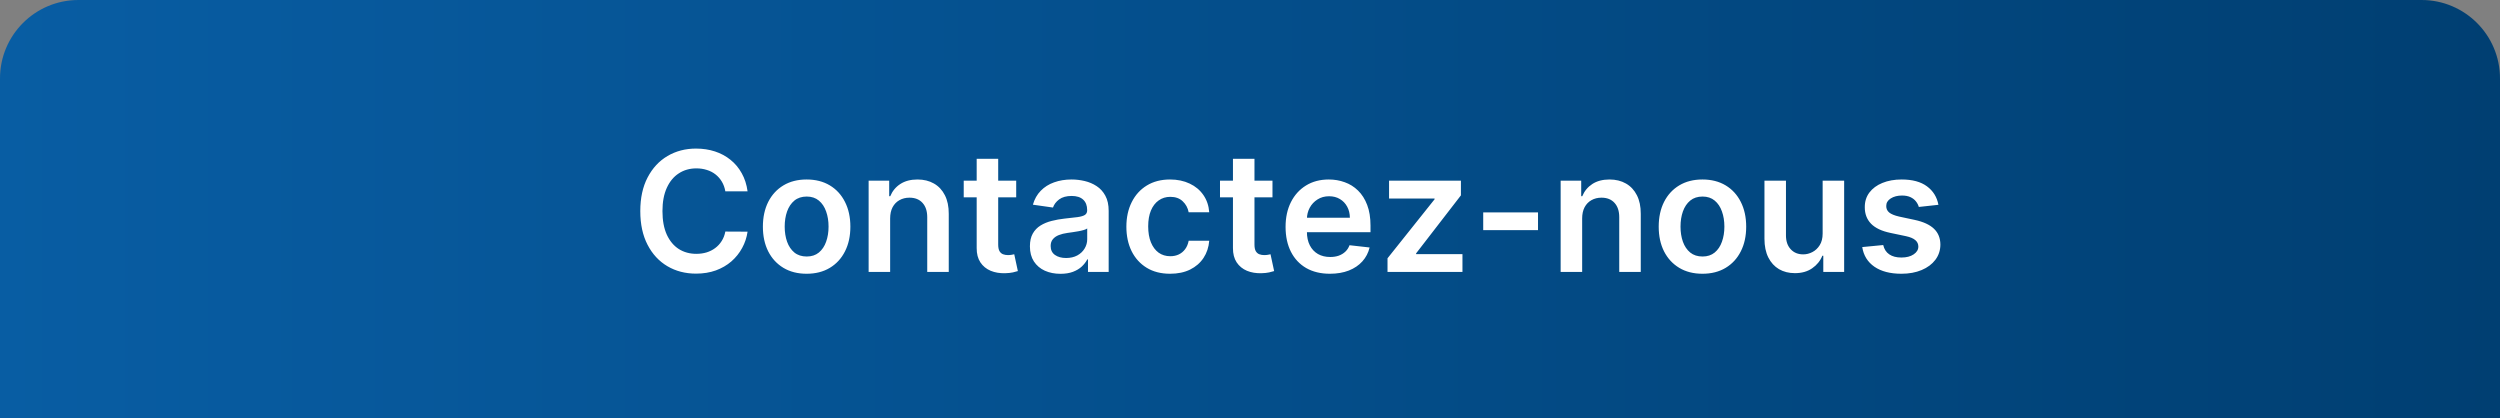
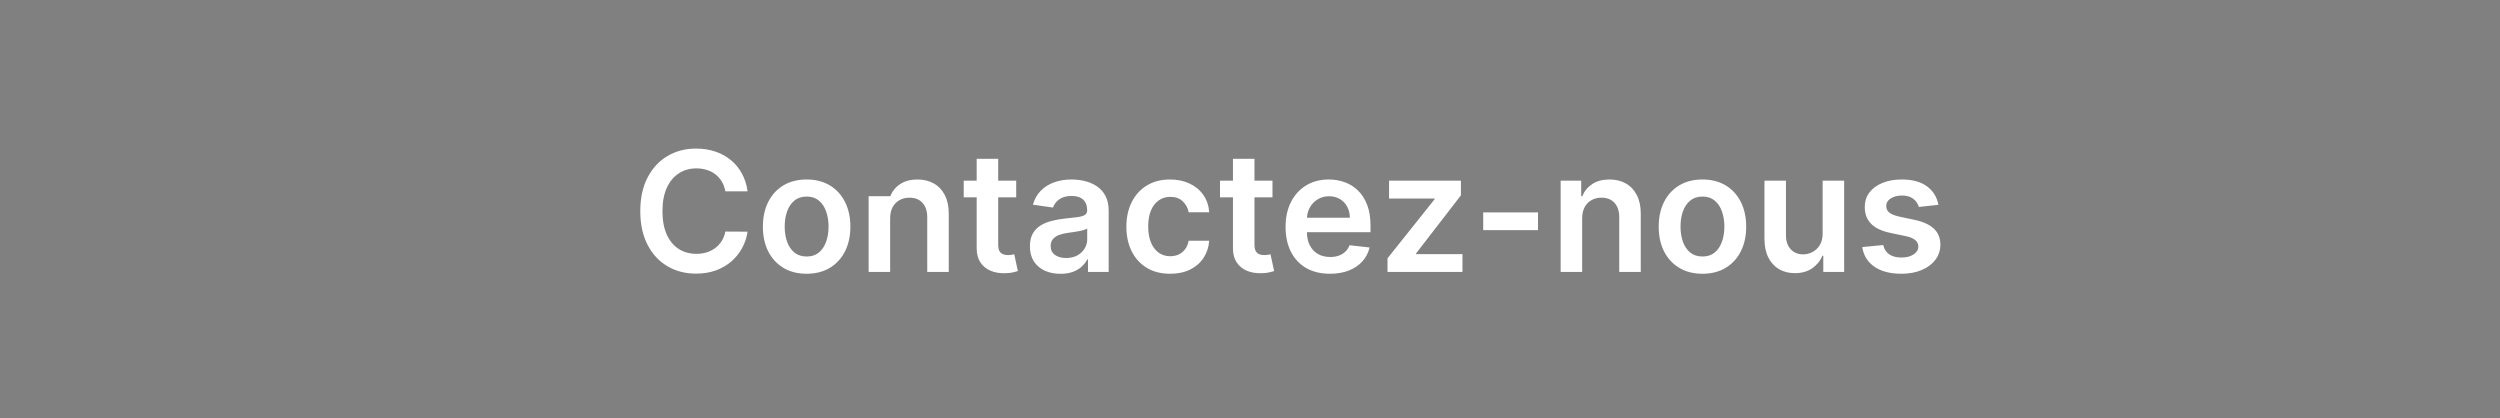
<svg xmlns="http://www.w3.org/2000/svg" width="478" height="80" viewBox="0 0 478 80" fill="none">
  <rect x="0" y="0" width="478" height="80" fill="#808080" stroke="none" />
-   <path d="M0 15C0 6.716 6.716 0 15 0H463C471.284 0 478 6.716 478 15V80H0V15Z" fill="url(#paint0_linear_61_2018)" />
-   <path d="M142.935 36.58H138.685C138.563 35.883 138.34 35.265 138.014 34.727C137.688 34.182 137.283 33.72 136.798 33.341C136.313 32.962 135.76 32.678 135.139 32.489C134.526 32.292 133.863 32.193 133.151 32.193C131.885 32.193 130.764 32.511 129.787 33.148C128.81 33.776 128.045 34.701 127.491 35.92C126.938 37.133 126.662 38.614 126.662 40.364C126.662 42.144 126.938 43.644 127.491 44.864C128.052 46.076 128.817 46.992 129.787 47.614C130.764 48.227 131.882 48.534 133.139 48.534C133.836 48.534 134.488 48.443 135.094 48.261C135.707 48.072 136.257 47.795 136.741 47.432C137.234 47.068 137.647 46.621 137.98 46.091C138.321 45.561 138.556 44.955 138.685 44.273L142.935 44.295C142.776 45.401 142.431 46.439 141.901 47.409C141.378 48.379 140.692 49.235 139.844 49.977C138.995 50.712 138.003 51.288 136.866 51.705C135.73 52.114 134.469 52.318 133.082 52.318C131.037 52.318 129.211 51.845 127.605 50.898C125.999 49.951 124.734 48.583 123.81 46.795C122.885 45.008 122.423 42.864 122.423 40.364C122.423 37.856 122.889 35.712 123.821 33.932C124.753 32.144 126.022 30.776 127.628 29.829C129.234 28.883 131.052 28.409 133.082 28.409C134.378 28.409 135.582 28.591 136.696 28.954C137.81 29.318 138.802 29.852 139.673 30.557C140.545 31.254 141.26 32.11 141.821 33.125C142.389 34.133 142.76 35.284 142.935 36.58ZM154.227 52.341C152.523 52.341 151.045 51.966 149.795 51.216C148.545 50.466 147.576 49.417 146.886 48.068C146.205 46.72 145.864 45.144 145.864 43.341C145.864 41.538 146.205 39.958 146.886 38.602C147.576 37.246 148.545 36.193 149.795 35.443C151.045 34.693 152.523 34.318 154.227 34.318C155.932 34.318 157.409 34.693 158.659 35.443C159.909 36.193 160.875 37.246 161.557 38.602C162.246 39.958 162.591 41.538 162.591 43.341C162.591 45.144 162.246 46.72 161.557 48.068C160.875 49.417 159.909 50.466 158.659 51.216C157.409 51.966 155.932 52.341 154.227 52.341ZM154.25 49.045C155.174 49.045 155.947 48.792 156.568 48.284C157.189 47.769 157.652 47.08 157.955 46.216C158.265 45.352 158.42 44.39 158.42 43.33C158.42 42.261 158.265 41.295 157.955 40.432C157.652 39.561 157.189 38.867 156.568 38.352C155.947 37.837 155.174 37.58 154.25 37.58C153.303 37.58 152.515 37.837 151.886 38.352C151.265 38.867 150.799 39.561 150.489 40.432C150.186 41.295 150.034 42.261 150.034 43.33C150.034 44.39 150.186 45.352 150.489 46.216C150.799 47.08 151.265 47.769 151.886 48.284C152.515 48.792 153.303 49.045 154.25 49.045ZM170.196 41.773V52H166.082V34.545H170.014V37.511H170.219C170.62 36.534 171.26 35.758 172.139 35.182C173.026 34.606 174.12 34.318 175.423 34.318C176.628 34.318 177.677 34.576 178.571 35.091C179.473 35.606 180.17 36.352 180.662 37.33C181.162 38.307 181.408 39.492 181.401 40.886V52H177.287V41.523C177.287 40.356 176.984 39.443 176.378 38.784C175.779 38.125 174.95 37.795 173.889 37.795C173.17 37.795 172.529 37.955 171.969 38.273C171.416 38.583 170.98 39.034 170.662 39.625C170.351 40.216 170.196 40.932 170.196 41.773ZM194.298 34.545V37.727H184.264V34.545H194.298ZM186.741 30.364H190.855V46.75C190.855 47.303 190.938 47.727 191.105 48.023C191.279 48.311 191.507 48.508 191.787 48.614C192.067 48.72 192.378 48.773 192.719 48.773C192.976 48.773 193.211 48.754 193.423 48.716C193.643 48.678 193.81 48.644 193.923 48.614L194.616 51.83C194.397 51.905 194.082 51.989 193.673 52.08C193.272 52.17 192.779 52.224 192.196 52.239C191.166 52.269 190.238 52.114 189.412 51.773C188.586 51.424 187.931 50.886 187.446 50.159C186.969 49.432 186.734 48.523 186.741 47.432V30.364ZM202.761 52.352C201.655 52.352 200.659 52.155 199.773 51.761C198.894 51.36 198.197 50.769 197.682 49.989C197.174 49.208 196.92 48.246 196.92 47.102C196.92 46.117 197.102 45.303 197.466 44.659C197.83 44.015 198.326 43.5 198.955 43.114C199.583 42.727 200.292 42.436 201.08 42.239C201.875 42.034 202.697 41.886 203.545 41.795C204.568 41.689 205.398 41.595 206.034 41.511C206.67 41.42 207.133 41.284 207.42 41.102C207.716 40.913 207.864 40.621 207.864 40.227V40.159C207.864 39.303 207.61 38.64 207.102 38.17C206.595 37.701 205.864 37.466 204.909 37.466C203.902 37.466 203.102 37.686 202.511 38.125C201.928 38.564 201.534 39.083 201.33 39.682L197.489 39.136C197.792 38.076 198.292 37.189 198.989 36.477C199.686 35.758 200.538 35.22 201.545 34.864C202.553 34.5 203.667 34.318 204.886 34.318C205.727 34.318 206.564 34.417 207.398 34.614C208.231 34.811 208.992 35.136 209.682 35.591C210.371 36.038 210.924 36.648 211.341 37.42C211.765 38.193 211.977 39.159 211.977 40.318V52H208.023V49.602H207.886C207.636 50.087 207.284 50.542 206.83 50.966C206.383 51.383 205.818 51.72 205.136 51.977C204.462 52.227 203.67 52.352 202.761 52.352ZM203.83 49.33C204.655 49.33 205.371 49.167 205.977 48.841C206.583 48.508 207.049 48.068 207.375 47.523C207.708 46.977 207.875 46.383 207.875 45.739V43.682C207.746 43.788 207.527 43.886 207.216 43.977C206.913 44.068 206.572 44.148 206.193 44.216C205.814 44.284 205.439 44.345 205.068 44.398C204.697 44.451 204.375 44.496 204.102 44.534C203.489 44.617 202.939 44.754 202.455 44.943C201.97 45.133 201.587 45.398 201.307 45.739C201.027 46.072 200.886 46.504 200.886 47.034C200.886 47.792 201.163 48.364 201.716 48.75C202.269 49.136 202.973 49.33 203.83 49.33ZM223.727 52.341C221.985 52.341 220.489 51.958 219.239 51.193C217.996 50.428 217.038 49.371 216.364 48.023C215.697 46.667 215.364 45.106 215.364 43.341C215.364 41.568 215.705 40.004 216.386 38.648C217.068 37.284 218.03 36.224 219.273 35.466C220.523 34.701 222 34.318 223.705 34.318C225.121 34.318 226.375 34.58 227.466 35.102C228.564 35.617 229.439 36.349 230.091 37.295C230.742 38.235 231.114 39.333 231.205 40.591H227.273C227.114 39.75 226.735 39.049 226.136 38.489C225.545 37.92 224.754 37.636 223.761 37.636C222.92 37.636 222.182 37.864 221.545 38.318C220.909 38.765 220.413 39.409 220.057 40.25C219.708 41.091 219.534 42.099 219.534 43.273C219.534 44.462 219.708 45.485 220.057 46.341C220.405 47.189 220.894 47.845 221.523 48.307C222.159 48.761 222.905 48.989 223.761 48.989C224.367 48.989 224.909 48.875 225.386 48.648C225.871 48.413 226.277 48.076 226.602 47.636C226.928 47.197 227.152 46.663 227.273 46.034H231.205C231.106 47.269 230.742 48.364 230.114 49.318C229.485 50.265 228.629 51.008 227.545 51.545C226.462 52.076 225.189 52.341 223.727 52.341ZM243.298 34.545V37.727H233.264V34.545H243.298ZM235.741 30.364H239.855V46.75C239.855 47.303 239.938 47.727 240.105 48.023C240.279 48.311 240.507 48.508 240.787 48.614C241.067 48.72 241.378 48.773 241.719 48.773C241.976 48.773 242.211 48.754 242.423 48.716C242.643 48.678 242.81 48.644 242.923 48.614L243.616 51.83C243.397 51.905 243.082 51.989 242.673 52.08C242.272 52.17 241.779 52.224 241.196 52.239C240.166 52.269 239.238 52.114 238.412 51.773C237.586 51.424 236.931 50.886 236.446 50.159C235.969 49.432 235.734 48.523 235.741 47.432V30.364ZM254.278 52.341C252.528 52.341 251.017 51.977 249.744 51.25C248.479 50.515 247.506 49.477 246.824 48.136C246.142 46.788 245.801 45.201 245.801 43.375C245.801 41.58 246.142 40.004 246.824 38.648C247.513 37.284 248.475 36.224 249.71 35.466C250.945 34.701 252.396 34.318 254.062 34.318C255.138 34.318 256.153 34.492 257.108 34.841C258.07 35.182 258.919 35.712 259.653 36.432C260.396 37.151 260.979 38.068 261.403 39.182C261.828 40.288 262.04 41.606 262.04 43.136V44.398H247.733V41.625H258.097C258.089 40.837 257.919 40.136 257.585 39.523C257.252 38.901 256.786 38.413 256.188 38.057C255.597 37.701 254.907 37.523 254.119 37.523C253.278 37.523 252.54 37.727 251.903 38.136C251.267 38.538 250.771 39.068 250.415 39.727C250.066 40.379 249.888 41.095 249.881 41.875V44.295C249.881 45.311 250.066 46.182 250.438 46.909C250.809 47.629 251.328 48.182 251.994 48.568C252.661 48.947 253.441 49.136 254.335 49.136C254.934 49.136 255.475 49.053 255.96 48.886C256.445 48.712 256.866 48.458 257.222 48.125C257.578 47.792 257.847 47.379 258.028 46.886L261.869 47.318C261.627 48.333 261.165 49.22 260.483 49.977C259.809 50.727 258.945 51.311 257.892 51.727C256.839 52.136 255.634 52.341 254.278 52.341ZM265.293 52V49.386L274.293 38.102V37.955H265.588V34.545H279.327V37.352L270.759 48.443V48.591H279.622V52H265.293ZM294.068 40.614V44H283.591V40.614H294.068ZM302.509 41.773V52H298.395V34.545H302.327V37.511H302.531C302.933 36.534 303.573 35.758 304.452 35.182C305.338 34.606 306.433 34.318 307.736 34.318C308.94 34.318 309.99 34.576 310.884 35.091C311.785 35.606 312.482 36.352 312.974 37.33C313.474 38.307 313.721 39.492 313.713 40.886V52H309.599V41.523C309.599 40.356 309.296 39.443 308.69 38.784C308.092 38.125 307.262 37.795 306.202 37.795C305.482 37.795 304.842 37.955 304.281 38.273C303.728 38.583 303.293 39.034 302.974 39.625C302.664 40.216 302.509 40.932 302.509 41.773ZM325.509 52.341C323.804 52.341 322.327 51.966 321.077 51.216C319.827 50.466 318.857 49.417 318.168 48.068C317.486 46.72 317.145 45.144 317.145 43.341C317.145 41.538 317.486 39.958 318.168 38.602C318.857 37.246 319.827 36.193 321.077 35.443C322.327 34.693 323.804 34.318 325.509 34.318C327.213 34.318 328.69 34.693 329.94 35.443C331.19 36.193 332.156 37.246 332.838 38.602C333.527 39.958 333.872 41.538 333.872 43.341C333.872 45.144 333.527 46.72 332.838 48.068C332.156 49.417 331.19 50.466 329.94 51.216C328.69 51.966 327.213 52.341 325.509 52.341ZM325.531 49.045C326.455 49.045 327.228 48.792 327.849 48.284C328.471 47.769 328.933 47.08 329.236 46.216C329.546 45.352 329.702 44.39 329.702 43.33C329.702 42.261 329.546 41.295 329.236 40.432C328.933 39.561 328.471 38.867 327.849 38.352C327.228 37.837 326.455 37.58 325.531 37.58C324.584 37.58 323.796 37.837 323.168 38.352C322.546 38.867 322.08 39.561 321.77 40.432C321.467 41.295 321.315 42.261 321.315 43.33C321.315 44.39 321.467 45.352 321.77 46.216C322.08 47.08 322.546 47.769 323.168 48.284C323.796 48.792 324.584 49.045 325.531 49.045ZM348.489 44.659V34.545H352.602V52H348.614V48.898H348.432C348.038 49.875 347.39 50.674 346.489 51.295C345.595 51.917 344.492 52.227 343.182 52.227C342.038 52.227 341.027 51.974 340.148 51.466C339.277 50.951 338.595 50.205 338.102 49.227C337.61 48.242 337.364 47.053 337.364 45.659V34.545H341.477V45.023C341.477 46.129 341.78 47.008 342.386 47.659C342.992 48.311 343.788 48.636 344.773 48.636C345.379 48.636 345.966 48.489 346.534 48.193C347.102 47.898 347.568 47.458 347.932 46.875C348.303 46.284 348.489 45.545 348.489 44.659ZM370.628 39.159L366.878 39.568C366.772 39.189 366.586 38.833 366.321 38.5C366.063 38.167 365.715 37.898 365.276 37.693C364.836 37.489 364.298 37.386 363.662 37.386C362.806 37.386 362.086 37.572 361.503 37.943C360.927 38.314 360.643 38.795 360.651 39.386C360.643 39.894 360.829 40.307 361.207 40.625C361.594 40.943 362.23 41.205 363.116 41.409L366.094 42.045C367.745 42.401 368.973 42.966 369.776 43.739C370.586 44.511 370.995 45.523 371.003 46.773C370.995 47.871 370.673 48.841 370.037 49.682C369.408 50.515 368.533 51.167 367.412 51.636C366.291 52.106 365.003 52.341 363.548 52.341C361.412 52.341 359.692 51.894 358.389 51C357.086 50.099 356.31 48.845 356.06 47.239L360.071 46.852C360.253 47.64 360.639 48.235 361.23 48.636C361.821 49.038 362.59 49.239 363.537 49.239C364.514 49.239 365.298 49.038 365.889 48.636C366.488 48.235 366.787 47.739 366.787 47.148C366.787 46.648 366.594 46.235 366.207 45.909C365.829 45.583 365.238 45.333 364.435 45.159L361.457 44.534C359.783 44.186 358.545 43.599 357.741 42.773C356.938 41.939 356.541 40.886 356.548 39.614C356.541 38.538 356.832 37.606 357.423 36.818C358.022 36.023 358.851 35.409 359.912 34.977C360.98 34.538 362.211 34.318 363.605 34.318C365.651 34.318 367.26 34.754 368.435 35.625C369.616 36.496 370.348 37.674 370.628 39.159Z" fill="white" />
+   <path d="M142.935 36.58H138.685C138.563 35.883 138.34 35.265 138.014 34.727C137.688 34.182 137.283 33.72 136.798 33.341C136.313 32.962 135.76 32.678 135.139 32.489C134.526 32.292 133.863 32.193 133.151 32.193C131.885 32.193 130.764 32.511 129.787 33.148C128.81 33.776 128.045 34.701 127.491 35.92C126.938 37.133 126.662 38.614 126.662 40.364C126.662 42.144 126.938 43.644 127.491 44.864C128.052 46.076 128.817 46.992 129.787 47.614C130.764 48.227 131.882 48.534 133.139 48.534C133.836 48.534 134.488 48.443 135.094 48.261C135.707 48.072 136.257 47.795 136.741 47.432C137.234 47.068 137.647 46.621 137.98 46.091C138.321 45.561 138.556 44.955 138.685 44.273L142.935 44.295C142.776 45.401 142.431 46.439 141.901 47.409C141.378 48.379 140.692 49.235 139.844 49.977C138.995 50.712 138.003 51.288 136.866 51.705C135.73 52.114 134.469 52.318 133.082 52.318C131.037 52.318 129.211 51.845 127.605 50.898C125.999 49.951 124.734 48.583 123.81 46.795C122.885 45.008 122.423 42.864 122.423 40.364C122.423 37.856 122.889 35.712 123.821 33.932C124.753 32.144 126.022 30.776 127.628 29.829C129.234 28.883 131.052 28.409 133.082 28.409C134.378 28.409 135.582 28.591 136.696 28.954C137.81 29.318 138.802 29.852 139.673 30.557C140.545 31.254 141.26 32.11 141.821 33.125C142.389 34.133 142.76 35.284 142.935 36.58ZM154.227 52.341C152.523 52.341 151.045 51.966 149.795 51.216C148.545 50.466 147.576 49.417 146.886 48.068C146.205 46.72 145.864 45.144 145.864 43.341C145.864 41.538 146.205 39.958 146.886 38.602C147.576 37.246 148.545 36.193 149.795 35.443C151.045 34.693 152.523 34.318 154.227 34.318C155.932 34.318 157.409 34.693 158.659 35.443C159.909 36.193 160.875 37.246 161.557 38.602C162.246 39.958 162.591 41.538 162.591 43.341C162.591 45.144 162.246 46.72 161.557 48.068C160.875 49.417 159.909 50.466 158.659 51.216C157.409 51.966 155.932 52.341 154.227 52.341ZM154.25 49.045C155.174 49.045 155.947 48.792 156.568 48.284C157.189 47.769 157.652 47.08 157.955 46.216C158.265 45.352 158.42 44.39 158.42 43.33C158.42 42.261 158.265 41.295 157.955 40.432C157.652 39.561 157.189 38.867 156.568 38.352C155.947 37.837 155.174 37.58 154.25 37.58C153.303 37.58 152.515 37.837 151.886 38.352C151.265 38.867 150.799 39.561 150.489 40.432C150.186 41.295 150.034 42.261 150.034 43.33C150.034 44.39 150.186 45.352 150.489 46.216C150.799 47.08 151.265 47.769 151.886 48.284C152.515 48.792 153.303 49.045 154.25 49.045ZM170.196 41.773V52H166.082V34.545V37.511H170.219C170.62 36.534 171.26 35.758 172.139 35.182C173.026 34.606 174.12 34.318 175.423 34.318C176.628 34.318 177.677 34.576 178.571 35.091C179.473 35.606 180.17 36.352 180.662 37.33C181.162 38.307 181.408 39.492 181.401 40.886V52H177.287V41.523C177.287 40.356 176.984 39.443 176.378 38.784C175.779 38.125 174.95 37.795 173.889 37.795C173.17 37.795 172.529 37.955 171.969 38.273C171.416 38.583 170.98 39.034 170.662 39.625C170.351 40.216 170.196 40.932 170.196 41.773ZM194.298 34.545V37.727H184.264V34.545H194.298ZM186.741 30.364H190.855V46.75C190.855 47.303 190.938 47.727 191.105 48.023C191.279 48.311 191.507 48.508 191.787 48.614C192.067 48.72 192.378 48.773 192.719 48.773C192.976 48.773 193.211 48.754 193.423 48.716C193.643 48.678 193.81 48.644 193.923 48.614L194.616 51.83C194.397 51.905 194.082 51.989 193.673 52.08C193.272 52.17 192.779 52.224 192.196 52.239C191.166 52.269 190.238 52.114 189.412 51.773C188.586 51.424 187.931 50.886 187.446 50.159C186.969 49.432 186.734 48.523 186.741 47.432V30.364ZM202.761 52.352C201.655 52.352 200.659 52.155 199.773 51.761C198.894 51.36 198.197 50.769 197.682 49.989C197.174 49.208 196.92 48.246 196.92 47.102C196.92 46.117 197.102 45.303 197.466 44.659C197.83 44.015 198.326 43.5 198.955 43.114C199.583 42.727 200.292 42.436 201.08 42.239C201.875 42.034 202.697 41.886 203.545 41.795C204.568 41.689 205.398 41.595 206.034 41.511C206.67 41.42 207.133 41.284 207.42 41.102C207.716 40.913 207.864 40.621 207.864 40.227V40.159C207.864 39.303 207.61 38.64 207.102 38.17C206.595 37.701 205.864 37.466 204.909 37.466C203.902 37.466 203.102 37.686 202.511 38.125C201.928 38.564 201.534 39.083 201.33 39.682L197.489 39.136C197.792 38.076 198.292 37.189 198.989 36.477C199.686 35.758 200.538 35.22 201.545 34.864C202.553 34.5 203.667 34.318 204.886 34.318C205.727 34.318 206.564 34.417 207.398 34.614C208.231 34.811 208.992 35.136 209.682 35.591C210.371 36.038 210.924 36.648 211.341 37.42C211.765 38.193 211.977 39.159 211.977 40.318V52H208.023V49.602H207.886C207.636 50.087 207.284 50.542 206.83 50.966C206.383 51.383 205.818 51.72 205.136 51.977C204.462 52.227 203.67 52.352 202.761 52.352ZM203.83 49.33C204.655 49.33 205.371 49.167 205.977 48.841C206.583 48.508 207.049 48.068 207.375 47.523C207.708 46.977 207.875 46.383 207.875 45.739V43.682C207.746 43.788 207.527 43.886 207.216 43.977C206.913 44.068 206.572 44.148 206.193 44.216C205.814 44.284 205.439 44.345 205.068 44.398C204.697 44.451 204.375 44.496 204.102 44.534C203.489 44.617 202.939 44.754 202.455 44.943C201.97 45.133 201.587 45.398 201.307 45.739C201.027 46.072 200.886 46.504 200.886 47.034C200.886 47.792 201.163 48.364 201.716 48.75C202.269 49.136 202.973 49.33 203.83 49.33ZM223.727 52.341C221.985 52.341 220.489 51.958 219.239 51.193C217.996 50.428 217.038 49.371 216.364 48.023C215.697 46.667 215.364 45.106 215.364 43.341C215.364 41.568 215.705 40.004 216.386 38.648C217.068 37.284 218.03 36.224 219.273 35.466C220.523 34.701 222 34.318 223.705 34.318C225.121 34.318 226.375 34.58 227.466 35.102C228.564 35.617 229.439 36.349 230.091 37.295C230.742 38.235 231.114 39.333 231.205 40.591H227.273C227.114 39.75 226.735 39.049 226.136 38.489C225.545 37.92 224.754 37.636 223.761 37.636C222.92 37.636 222.182 37.864 221.545 38.318C220.909 38.765 220.413 39.409 220.057 40.25C219.708 41.091 219.534 42.099 219.534 43.273C219.534 44.462 219.708 45.485 220.057 46.341C220.405 47.189 220.894 47.845 221.523 48.307C222.159 48.761 222.905 48.989 223.761 48.989C224.367 48.989 224.909 48.875 225.386 48.648C225.871 48.413 226.277 48.076 226.602 47.636C226.928 47.197 227.152 46.663 227.273 46.034H231.205C231.106 47.269 230.742 48.364 230.114 49.318C229.485 50.265 228.629 51.008 227.545 51.545C226.462 52.076 225.189 52.341 223.727 52.341ZM243.298 34.545V37.727H233.264V34.545H243.298ZM235.741 30.364H239.855V46.75C239.855 47.303 239.938 47.727 240.105 48.023C240.279 48.311 240.507 48.508 240.787 48.614C241.067 48.72 241.378 48.773 241.719 48.773C241.976 48.773 242.211 48.754 242.423 48.716C242.643 48.678 242.81 48.644 242.923 48.614L243.616 51.83C243.397 51.905 243.082 51.989 242.673 52.08C242.272 52.17 241.779 52.224 241.196 52.239C240.166 52.269 239.238 52.114 238.412 51.773C237.586 51.424 236.931 50.886 236.446 50.159C235.969 49.432 235.734 48.523 235.741 47.432V30.364ZM254.278 52.341C252.528 52.341 251.017 51.977 249.744 51.25C248.479 50.515 247.506 49.477 246.824 48.136C246.142 46.788 245.801 45.201 245.801 43.375C245.801 41.58 246.142 40.004 246.824 38.648C247.513 37.284 248.475 36.224 249.71 35.466C250.945 34.701 252.396 34.318 254.062 34.318C255.138 34.318 256.153 34.492 257.108 34.841C258.07 35.182 258.919 35.712 259.653 36.432C260.396 37.151 260.979 38.068 261.403 39.182C261.828 40.288 262.04 41.606 262.04 43.136V44.398H247.733V41.625H258.097C258.089 40.837 257.919 40.136 257.585 39.523C257.252 38.901 256.786 38.413 256.188 38.057C255.597 37.701 254.907 37.523 254.119 37.523C253.278 37.523 252.54 37.727 251.903 38.136C251.267 38.538 250.771 39.068 250.415 39.727C250.066 40.379 249.888 41.095 249.881 41.875V44.295C249.881 45.311 250.066 46.182 250.438 46.909C250.809 47.629 251.328 48.182 251.994 48.568C252.661 48.947 253.441 49.136 254.335 49.136C254.934 49.136 255.475 49.053 255.96 48.886C256.445 48.712 256.866 48.458 257.222 48.125C257.578 47.792 257.847 47.379 258.028 46.886L261.869 47.318C261.627 48.333 261.165 49.22 260.483 49.977C259.809 50.727 258.945 51.311 257.892 51.727C256.839 52.136 255.634 52.341 254.278 52.341ZM265.293 52V49.386L274.293 38.102V37.955H265.588V34.545H279.327V37.352L270.759 48.443V48.591H279.622V52H265.293ZM294.068 40.614V44H283.591V40.614H294.068ZM302.509 41.773V52H298.395V34.545H302.327V37.511H302.531C302.933 36.534 303.573 35.758 304.452 35.182C305.338 34.606 306.433 34.318 307.736 34.318C308.94 34.318 309.99 34.576 310.884 35.091C311.785 35.606 312.482 36.352 312.974 37.33C313.474 38.307 313.721 39.492 313.713 40.886V52H309.599V41.523C309.599 40.356 309.296 39.443 308.69 38.784C308.092 38.125 307.262 37.795 306.202 37.795C305.482 37.795 304.842 37.955 304.281 38.273C303.728 38.583 303.293 39.034 302.974 39.625C302.664 40.216 302.509 40.932 302.509 41.773ZM325.509 52.341C323.804 52.341 322.327 51.966 321.077 51.216C319.827 50.466 318.857 49.417 318.168 48.068C317.486 46.72 317.145 45.144 317.145 43.341C317.145 41.538 317.486 39.958 318.168 38.602C318.857 37.246 319.827 36.193 321.077 35.443C322.327 34.693 323.804 34.318 325.509 34.318C327.213 34.318 328.69 34.693 329.94 35.443C331.19 36.193 332.156 37.246 332.838 38.602C333.527 39.958 333.872 41.538 333.872 43.341C333.872 45.144 333.527 46.72 332.838 48.068C332.156 49.417 331.19 50.466 329.94 51.216C328.69 51.966 327.213 52.341 325.509 52.341ZM325.531 49.045C326.455 49.045 327.228 48.792 327.849 48.284C328.471 47.769 328.933 47.08 329.236 46.216C329.546 45.352 329.702 44.39 329.702 43.33C329.702 42.261 329.546 41.295 329.236 40.432C328.933 39.561 328.471 38.867 327.849 38.352C327.228 37.837 326.455 37.58 325.531 37.58C324.584 37.58 323.796 37.837 323.168 38.352C322.546 38.867 322.08 39.561 321.77 40.432C321.467 41.295 321.315 42.261 321.315 43.33C321.315 44.39 321.467 45.352 321.77 46.216C322.08 47.08 322.546 47.769 323.168 48.284C323.796 48.792 324.584 49.045 325.531 49.045ZM348.489 44.659V34.545H352.602V52H348.614V48.898H348.432C348.038 49.875 347.39 50.674 346.489 51.295C345.595 51.917 344.492 52.227 343.182 52.227C342.038 52.227 341.027 51.974 340.148 51.466C339.277 50.951 338.595 50.205 338.102 49.227C337.61 48.242 337.364 47.053 337.364 45.659V34.545H341.477V45.023C341.477 46.129 341.78 47.008 342.386 47.659C342.992 48.311 343.788 48.636 344.773 48.636C345.379 48.636 345.966 48.489 346.534 48.193C347.102 47.898 347.568 47.458 347.932 46.875C348.303 46.284 348.489 45.545 348.489 44.659ZM370.628 39.159L366.878 39.568C366.772 39.189 366.586 38.833 366.321 38.5C366.063 38.167 365.715 37.898 365.276 37.693C364.836 37.489 364.298 37.386 363.662 37.386C362.806 37.386 362.086 37.572 361.503 37.943C360.927 38.314 360.643 38.795 360.651 39.386C360.643 39.894 360.829 40.307 361.207 40.625C361.594 40.943 362.23 41.205 363.116 41.409L366.094 42.045C367.745 42.401 368.973 42.966 369.776 43.739C370.586 44.511 370.995 45.523 371.003 46.773C370.995 47.871 370.673 48.841 370.037 49.682C369.408 50.515 368.533 51.167 367.412 51.636C366.291 52.106 365.003 52.341 363.548 52.341C361.412 52.341 359.692 51.894 358.389 51C357.086 50.099 356.31 48.845 356.06 47.239L360.071 46.852C360.253 47.64 360.639 48.235 361.23 48.636C361.821 49.038 362.59 49.239 363.537 49.239C364.514 49.239 365.298 49.038 365.889 48.636C366.488 48.235 366.787 47.739 366.787 47.148C366.787 46.648 366.594 46.235 366.207 45.909C365.829 45.583 365.238 45.333 364.435 45.159L361.457 44.534C359.783 44.186 358.545 43.599 357.741 42.773C356.938 41.939 356.541 40.886 356.548 39.614C356.541 38.538 356.832 37.606 357.423 36.818C358.022 36.023 358.851 35.409 359.912 34.977C360.98 34.538 362.211 34.318 363.605 34.318C365.651 34.318 367.26 34.754 368.435 35.625C369.616 36.496 370.348 37.674 370.628 39.159Z" fill="white" />
  <defs>
    <linearGradient id="paint0_linear_61_2018" x1="0" y1="40" x2="478" y2="40" gradientUnits="userSpaceOnUse">
      <stop stop-color="#085DA3" />
      <stop offset="1" stop-color="#003F72" />
    </linearGradient>
  </defs>
</svg>